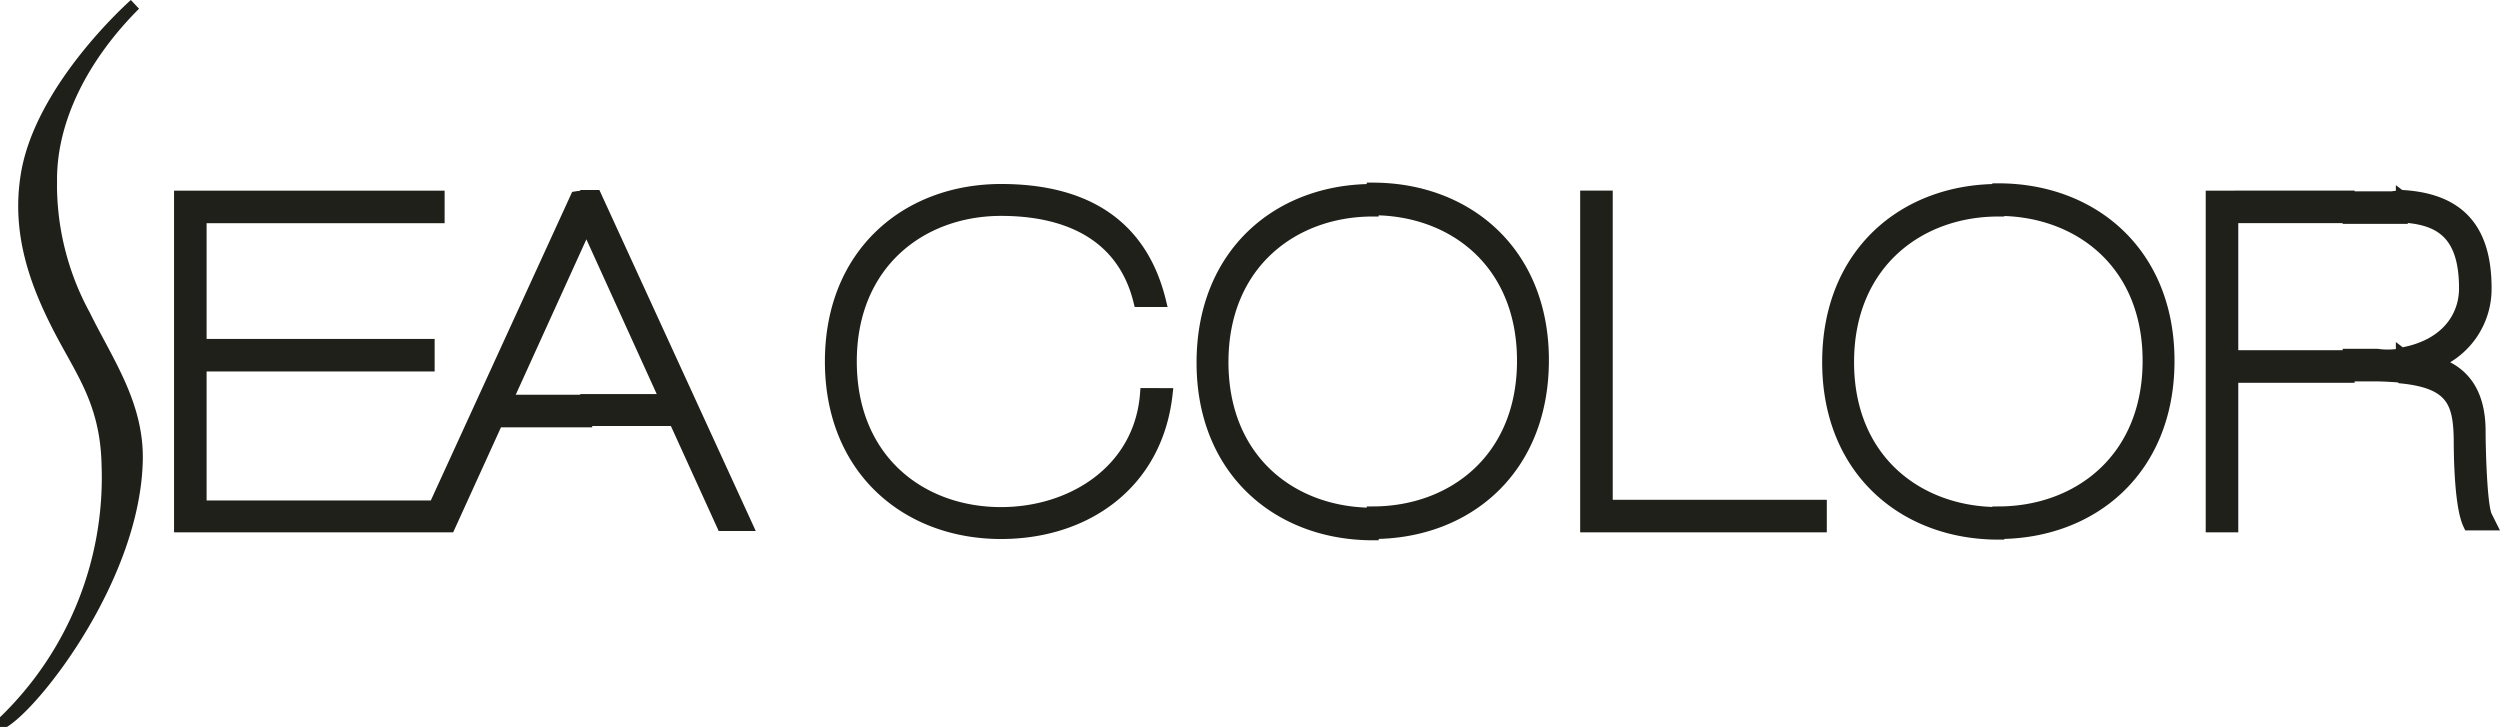
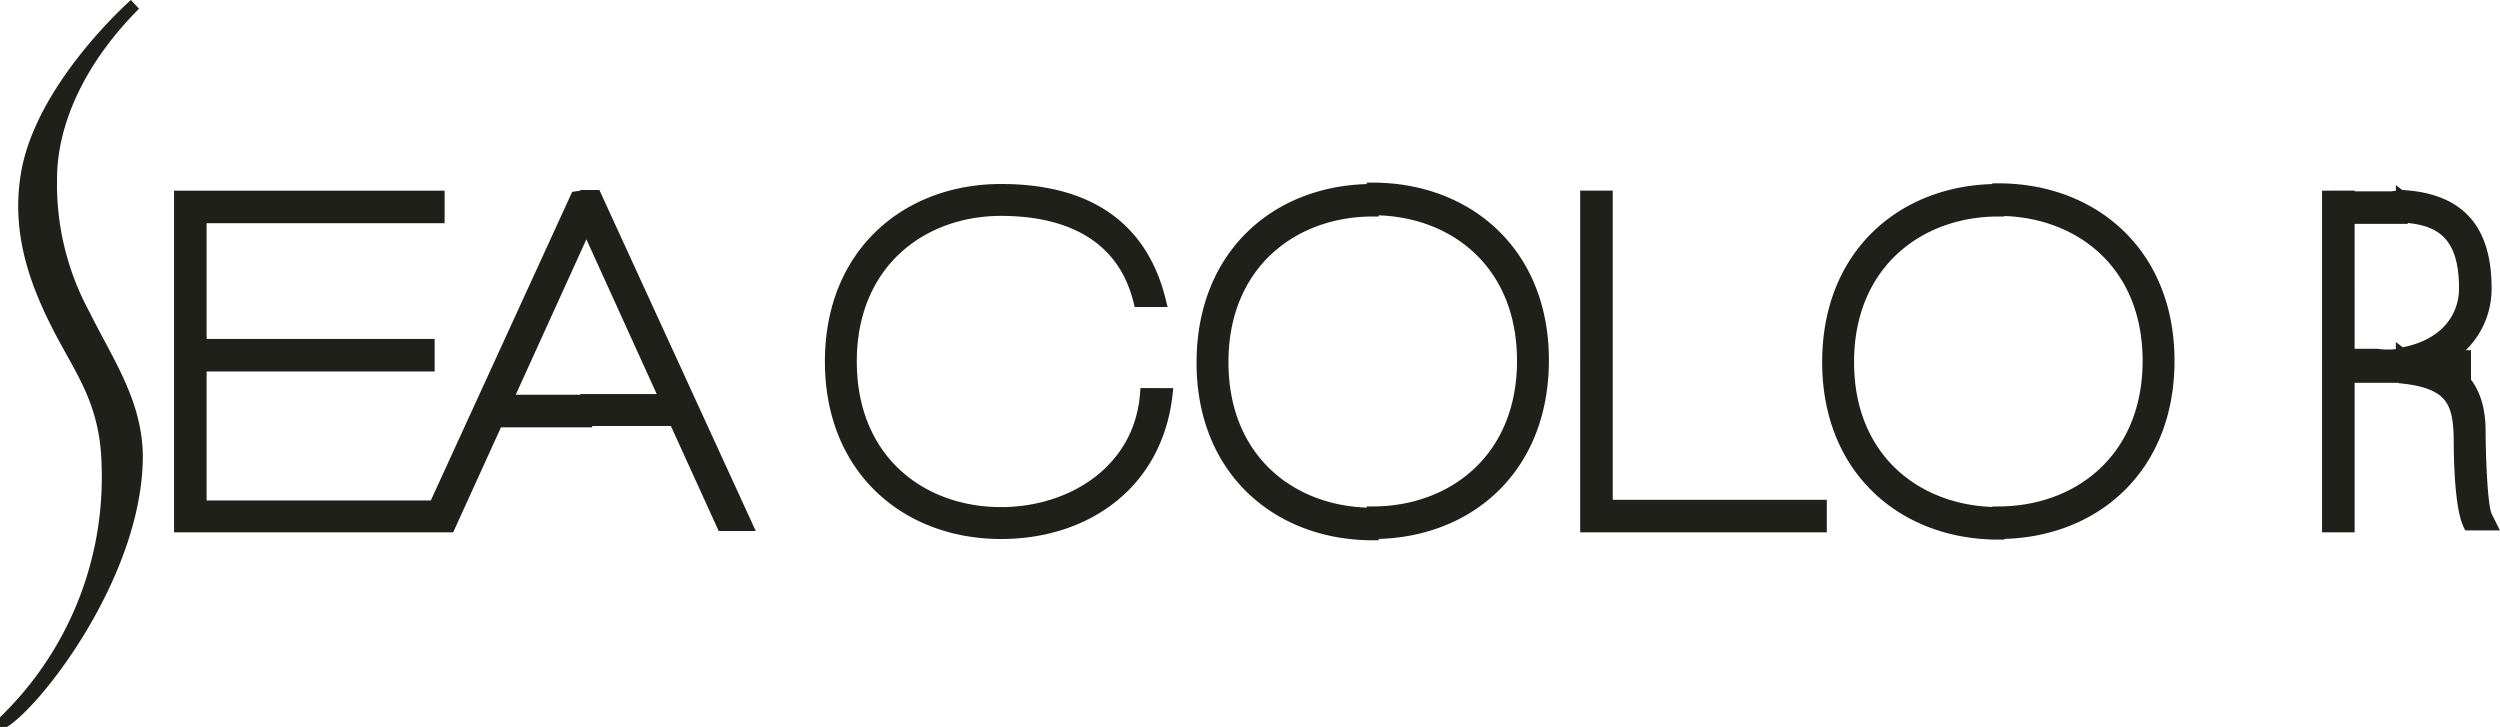
<svg xmlns="http://www.w3.org/2000/svg" width="209.101" height="60.8" viewBox="0 0 209.101 60.8">
-   <path d="M65.712,29.27v2.391l-6.673,14.68h6.673v1.724H58.26l-4,8.786H31.736V29.27H53.367v1.724H33.46V41.671H52.533v1.724H33.46V55.183H53.033L64.878,29.326A4.5,4.5,0,0,1,65.712,29.27ZM27.955,13.2c-4.393,4.393-7.006,9.62-7.006,14.625a22.859,22.859,0,0,0,2.78,11.344c1.946,3.948,4.5,7.507,4.393,12.178C27.9,61.022,19.78,71.476,17,73.2a28.367,28.367,0,0,0,8.675-21.464c-.111-5.505-2.391-8.063-4.337-12.011-1.946-3.892-3.114-7.785-2.447-12.122C20,20.206,27.955,13.2,27.955,13.2Zm86.3,32.586c-.834,7.507-6.784,11.622-13.846,11.622-7.841,0-14.235-5.283-14.235-14.347s6.395-14.347,14.235-14.347c6.506,0,11.622,2.5,13.29,9.286h-1.724c-1.39-5.616-6.117-7.618-11.566-7.618-6.673,0-12.567,4.449-12.567,12.678s5.839,12.678,12.567,12.678c5.95,0,11.622-3.559,12.122-9.954ZM65.712,48.01V46.286h6.673l-6.673-14.68V29.215h.778L79.113,56.74h-2l-4-8.786h-7.4Zm65.783-19.3v1.724c-6.673,0-12.567,4.449-12.567,12.678s5.839,12.678,12.567,12.678v1.724c-7.841,0-14.235-5.283-14.235-14.347C117.259,34,123.654,28.714,131.495,28.714Zm17.85.556h1.724V55.128h17.905v1.724H149.345Zm-17.85,28.137V55.684c6.673,0,12.567-4.449,12.567-12.678s-5.839-12.678-12.567-12.678V28.6c7.841,0,14.235,5.283,14.235,14.347C145.73,52.125,139.335,57.408,131.495,57.408Zm52.326-28.693v1.724h0c-6.673,0-12.567,4.449-12.567,12.678s5.894,12.623,12.567,12.623h0v1.724h0c-7.841,0-14.235-5.283-14.235-14.347,0-9.12,6.395-14.4,14.235-14.4Zm0,28.693V55.684c6.673,0,12.567-4.449,12.567-12.678s-5.894-12.623-12.567-12.623V28.659c7.841,0,14.235,5.283,14.235,14.347C198.057,52.125,191.662,57.408,183.821,57.408Zm29.3-28.137v1.724h-9.731V42.616h9.731V44.34h-9.731V56.852h-1.724V29.27Zm4.449,13.179v.945h0v.945c-.723-.056-1.5-.111-2.391-.111h-2.057V42.5h2.391A6.246,6.246,0,0,0,217.575,42.449Zm0-13.123V31.05h-4.449V29.326h3.67A1.832,1.832,0,0,1,217.575,29.326Zm0,15.07V43.45h.167v-.111h-.167v-.945c3.726-.667,5.283-3.058,5.283-5.449,0-4.5-2-5.839-5.283-6.006V29.215c5,.278,7.007,3,7.007,7.729a6.672,6.672,0,0,1-4.171,6.228c2.5.778,3.67,2.725,3.67,5.728,0,1.279.111,6.228.556,7.118l.334.667h-1.779c-.723-1.5-.778-5.728-.778-7.118C222.357,46.509,221.8,44.84,217.575,44.4Z" transform="translate(-16.679 -12.825)" fill="#1f201a" stroke="#1f201a" stroke-miterlimit="10" stroke-width="1" />
+   <path d="M65.712,29.27v2.391l-6.673,14.68h6.673v1.724H58.26l-4,8.786H31.736V29.27H53.367v1.724H33.46V41.671H52.533v1.724H33.46V55.183H53.033L64.878,29.326A4.5,4.5,0,0,1,65.712,29.27ZM27.955,13.2c-4.393,4.393-7.006,9.62-7.006,14.625a22.859,22.859,0,0,0,2.78,11.344c1.946,3.948,4.5,7.507,4.393,12.178C27.9,61.022,19.78,71.476,17,73.2a28.367,28.367,0,0,0,8.675-21.464c-.111-5.505-2.391-8.063-4.337-12.011-1.946-3.892-3.114-7.785-2.447-12.122C20,20.206,27.955,13.2,27.955,13.2Zm86.3,32.586c-.834,7.507-6.784,11.622-13.846,11.622-7.841,0-14.235-5.283-14.235-14.347s6.395-14.347,14.235-14.347c6.506,0,11.622,2.5,13.29,9.286h-1.724c-1.39-5.616-6.117-7.618-11.566-7.618-6.673,0-12.567,4.449-12.567,12.678s5.839,12.678,12.567,12.678c5.95,0,11.622-3.559,12.122-9.954ZM65.712,48.01V46.286h6.673l-6.673-14.68V29.215h.778L79.113,56.74h-2l-4-8.786h-7.4Zm65.783-19.3v1.724c-6.673,0-12.567,4.449-12.567,12.678s5.839,12.678,12.567,12.678v1.724c-7.841,0-14.235-5.283-14.235-14.347C117.259,34,123.654,28.714,131.495,28.714Zm17.85.556h1.724V55.128h17.905v1.724H149.345Zm-17.85,28.137V55.684c6.673,0,12.567-4.449,12.567-12.678s-5.839-12.678-12.567-12.678V28.6c7.841,0,14.235,5.283,14.235,14.347C145.73,52.125,139.335,57.408,131.495,57.408Zm52.326-28.693v1.724h0c-6.673,0-12.567,4.449-12.567,12.678s5.894,12.623,12.567,12.623h0v1.724h0c-7.841,0-14.235-5.283-14.235-14.347,0-9.12,6.395-14.4,14.235-14.4Zm0,28.693V55.684c6.673,0,12.567-4.449,12.567-12.678s-5.894-12.623-12.567-12.623V28.659c7.841,0,14.235,5.283,14.235,14.347C198.057,52.125,191.662,57.408,183.821,57.408Zm29.3-28.137v1.724V42.616h9.731V44.34h-9.731V56.852h-1.724V29.27Zm4.449,13.179v.945h0v.945c-.723-.056-1.5-.111-2.391-.111h-2.057V42.5h2.391A6.246,6.246,0,0,0,217.575,42.449Zm0-13.123V31.05h-4.449V29.326h3.67A1.832,1.832,0,0,1,217.575,29.326Zm0,15.07V43.45h.167v-.111h-.167v-.945c3.726-.667,5.283-3.058,5.283-5.449,0-4.5-2-5.839-5.283-6.006V29.215c5,.278,7.007,3,7.007,7.729a6.672,6.672,0,0,1-4.171,6.228c2.5.778,3.67,2.725,3.67,5.728,0,1.279.111,6.228.556,7.118l.334.667h-1.779c-.723-1.5-.778-5.728-.778-7.118C222.357,46.509,221.8,44.84,217.575,44.4Z" transform="translate(-16.679 -12.825)" fill="#1f201a" stroke="#1f201a" stroke-miterlimit="10" stroke-width="1" />
</svg>